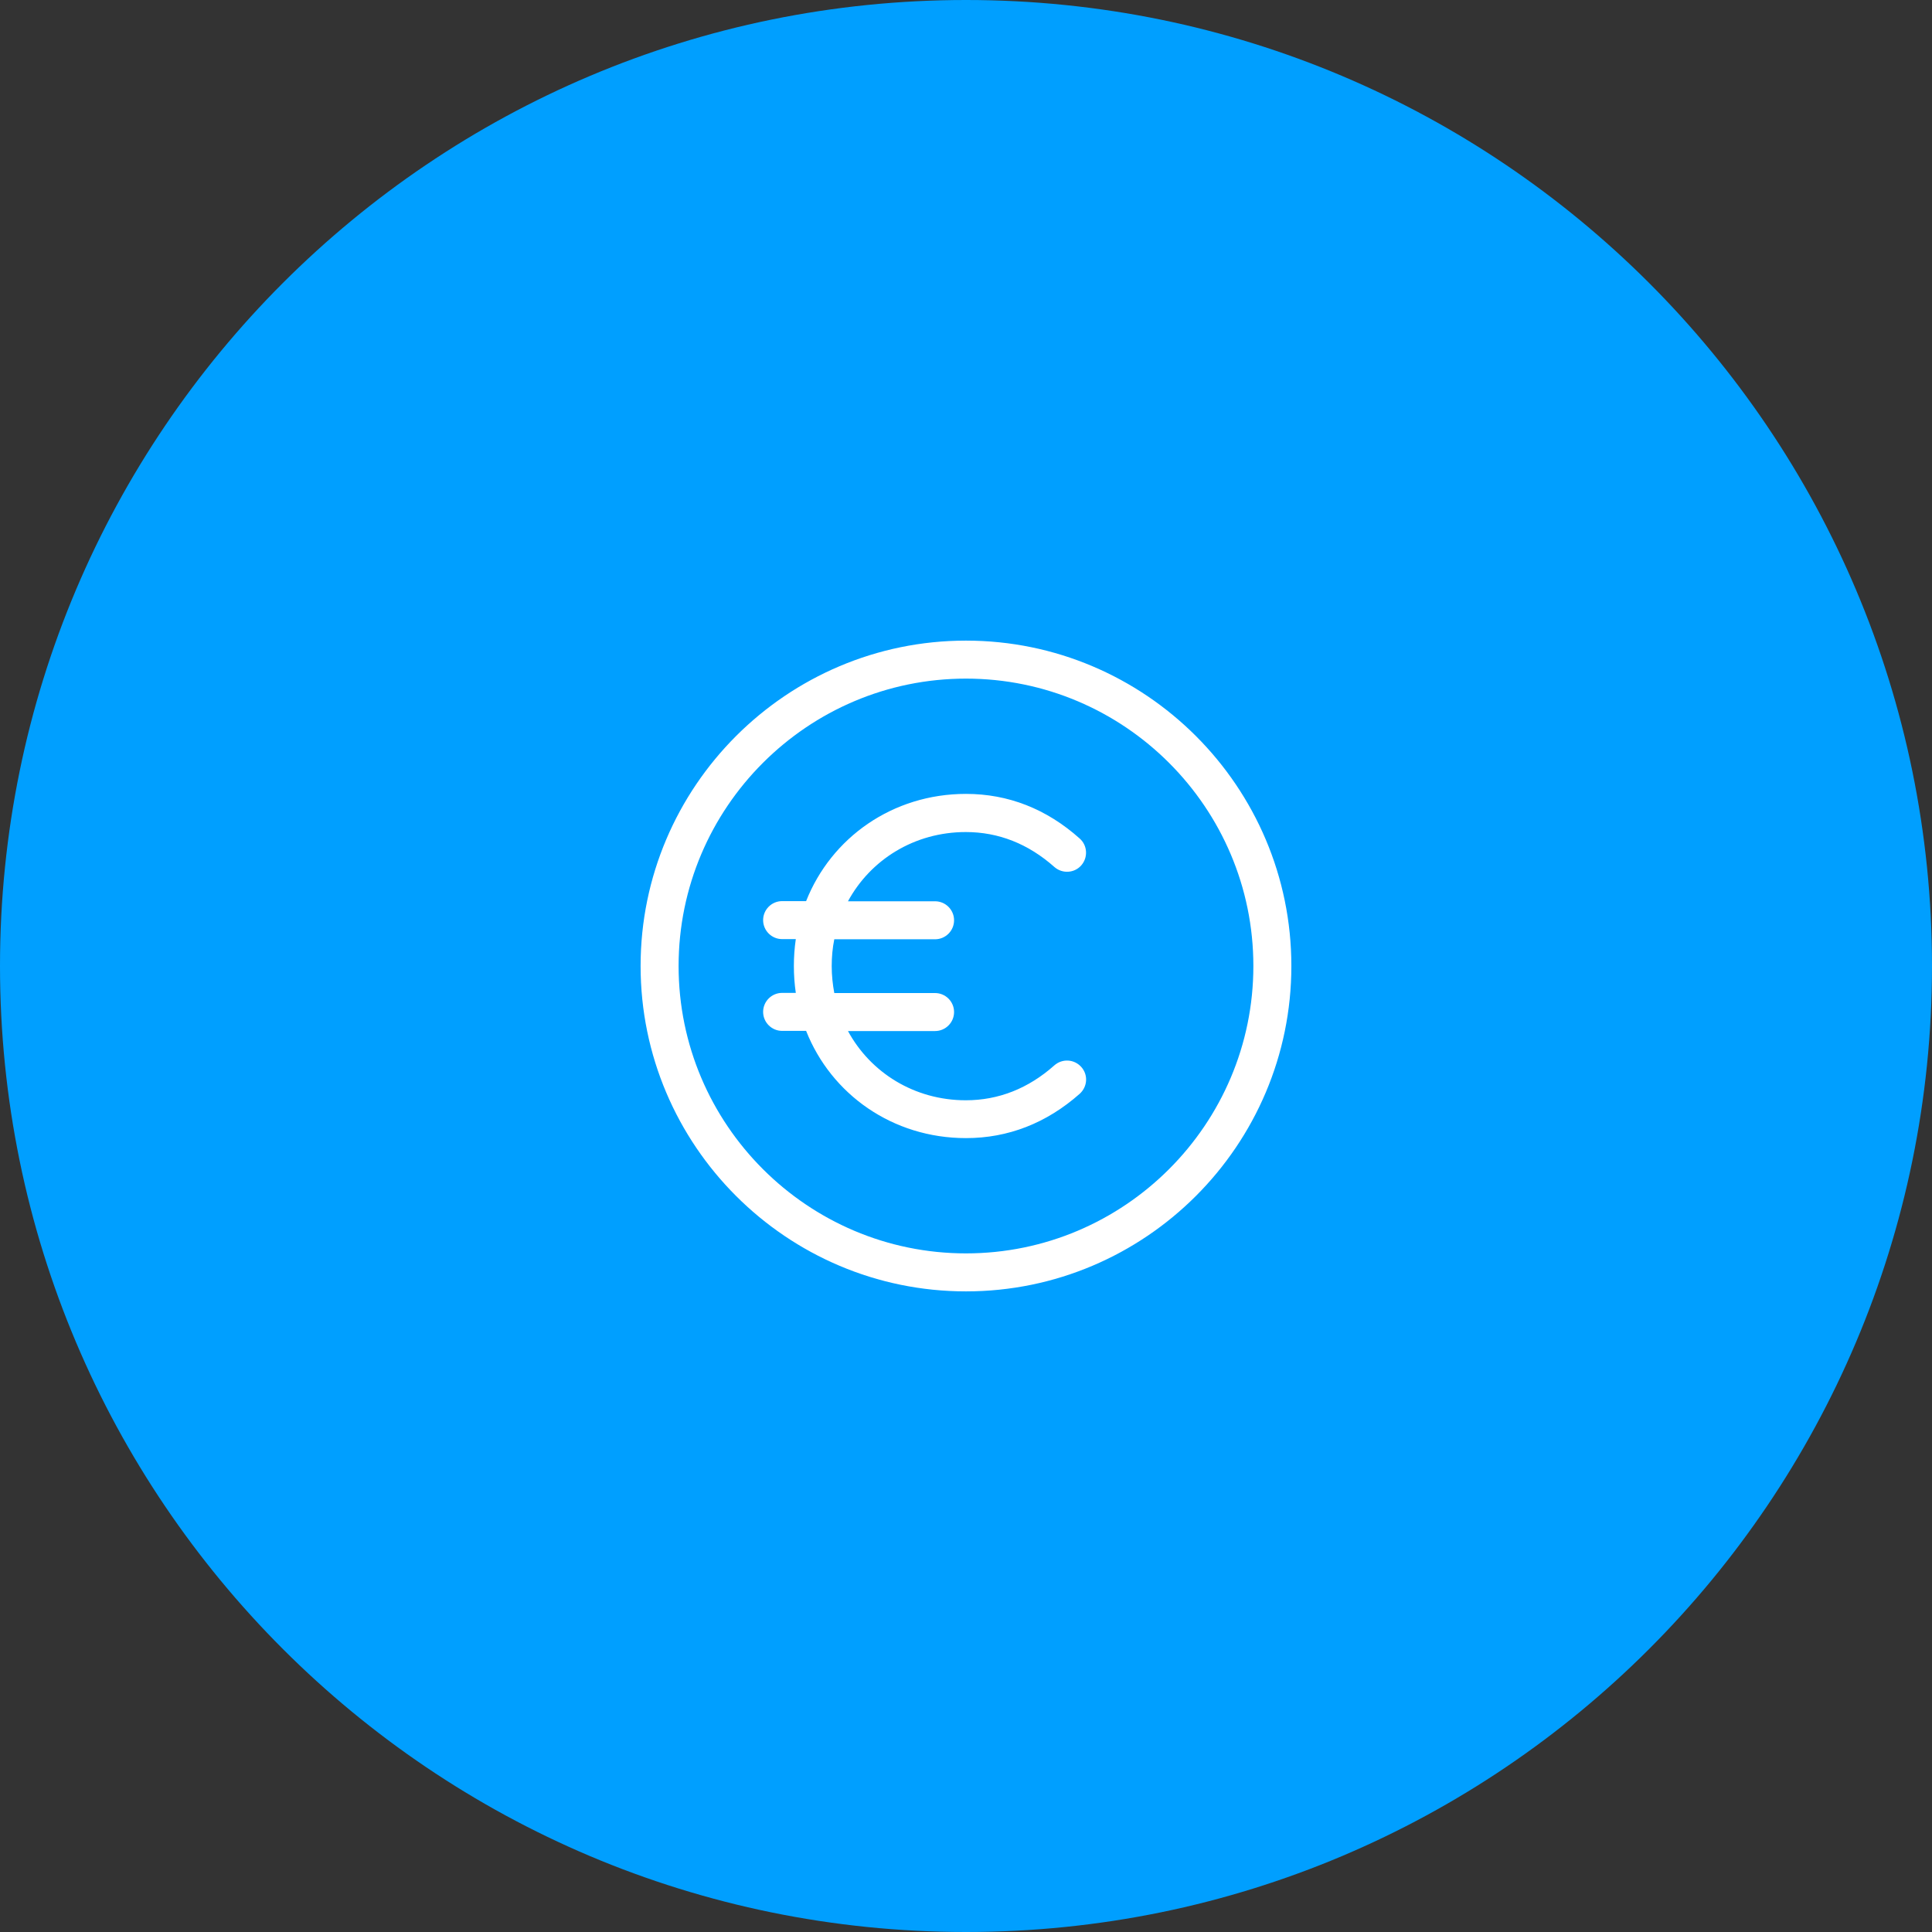
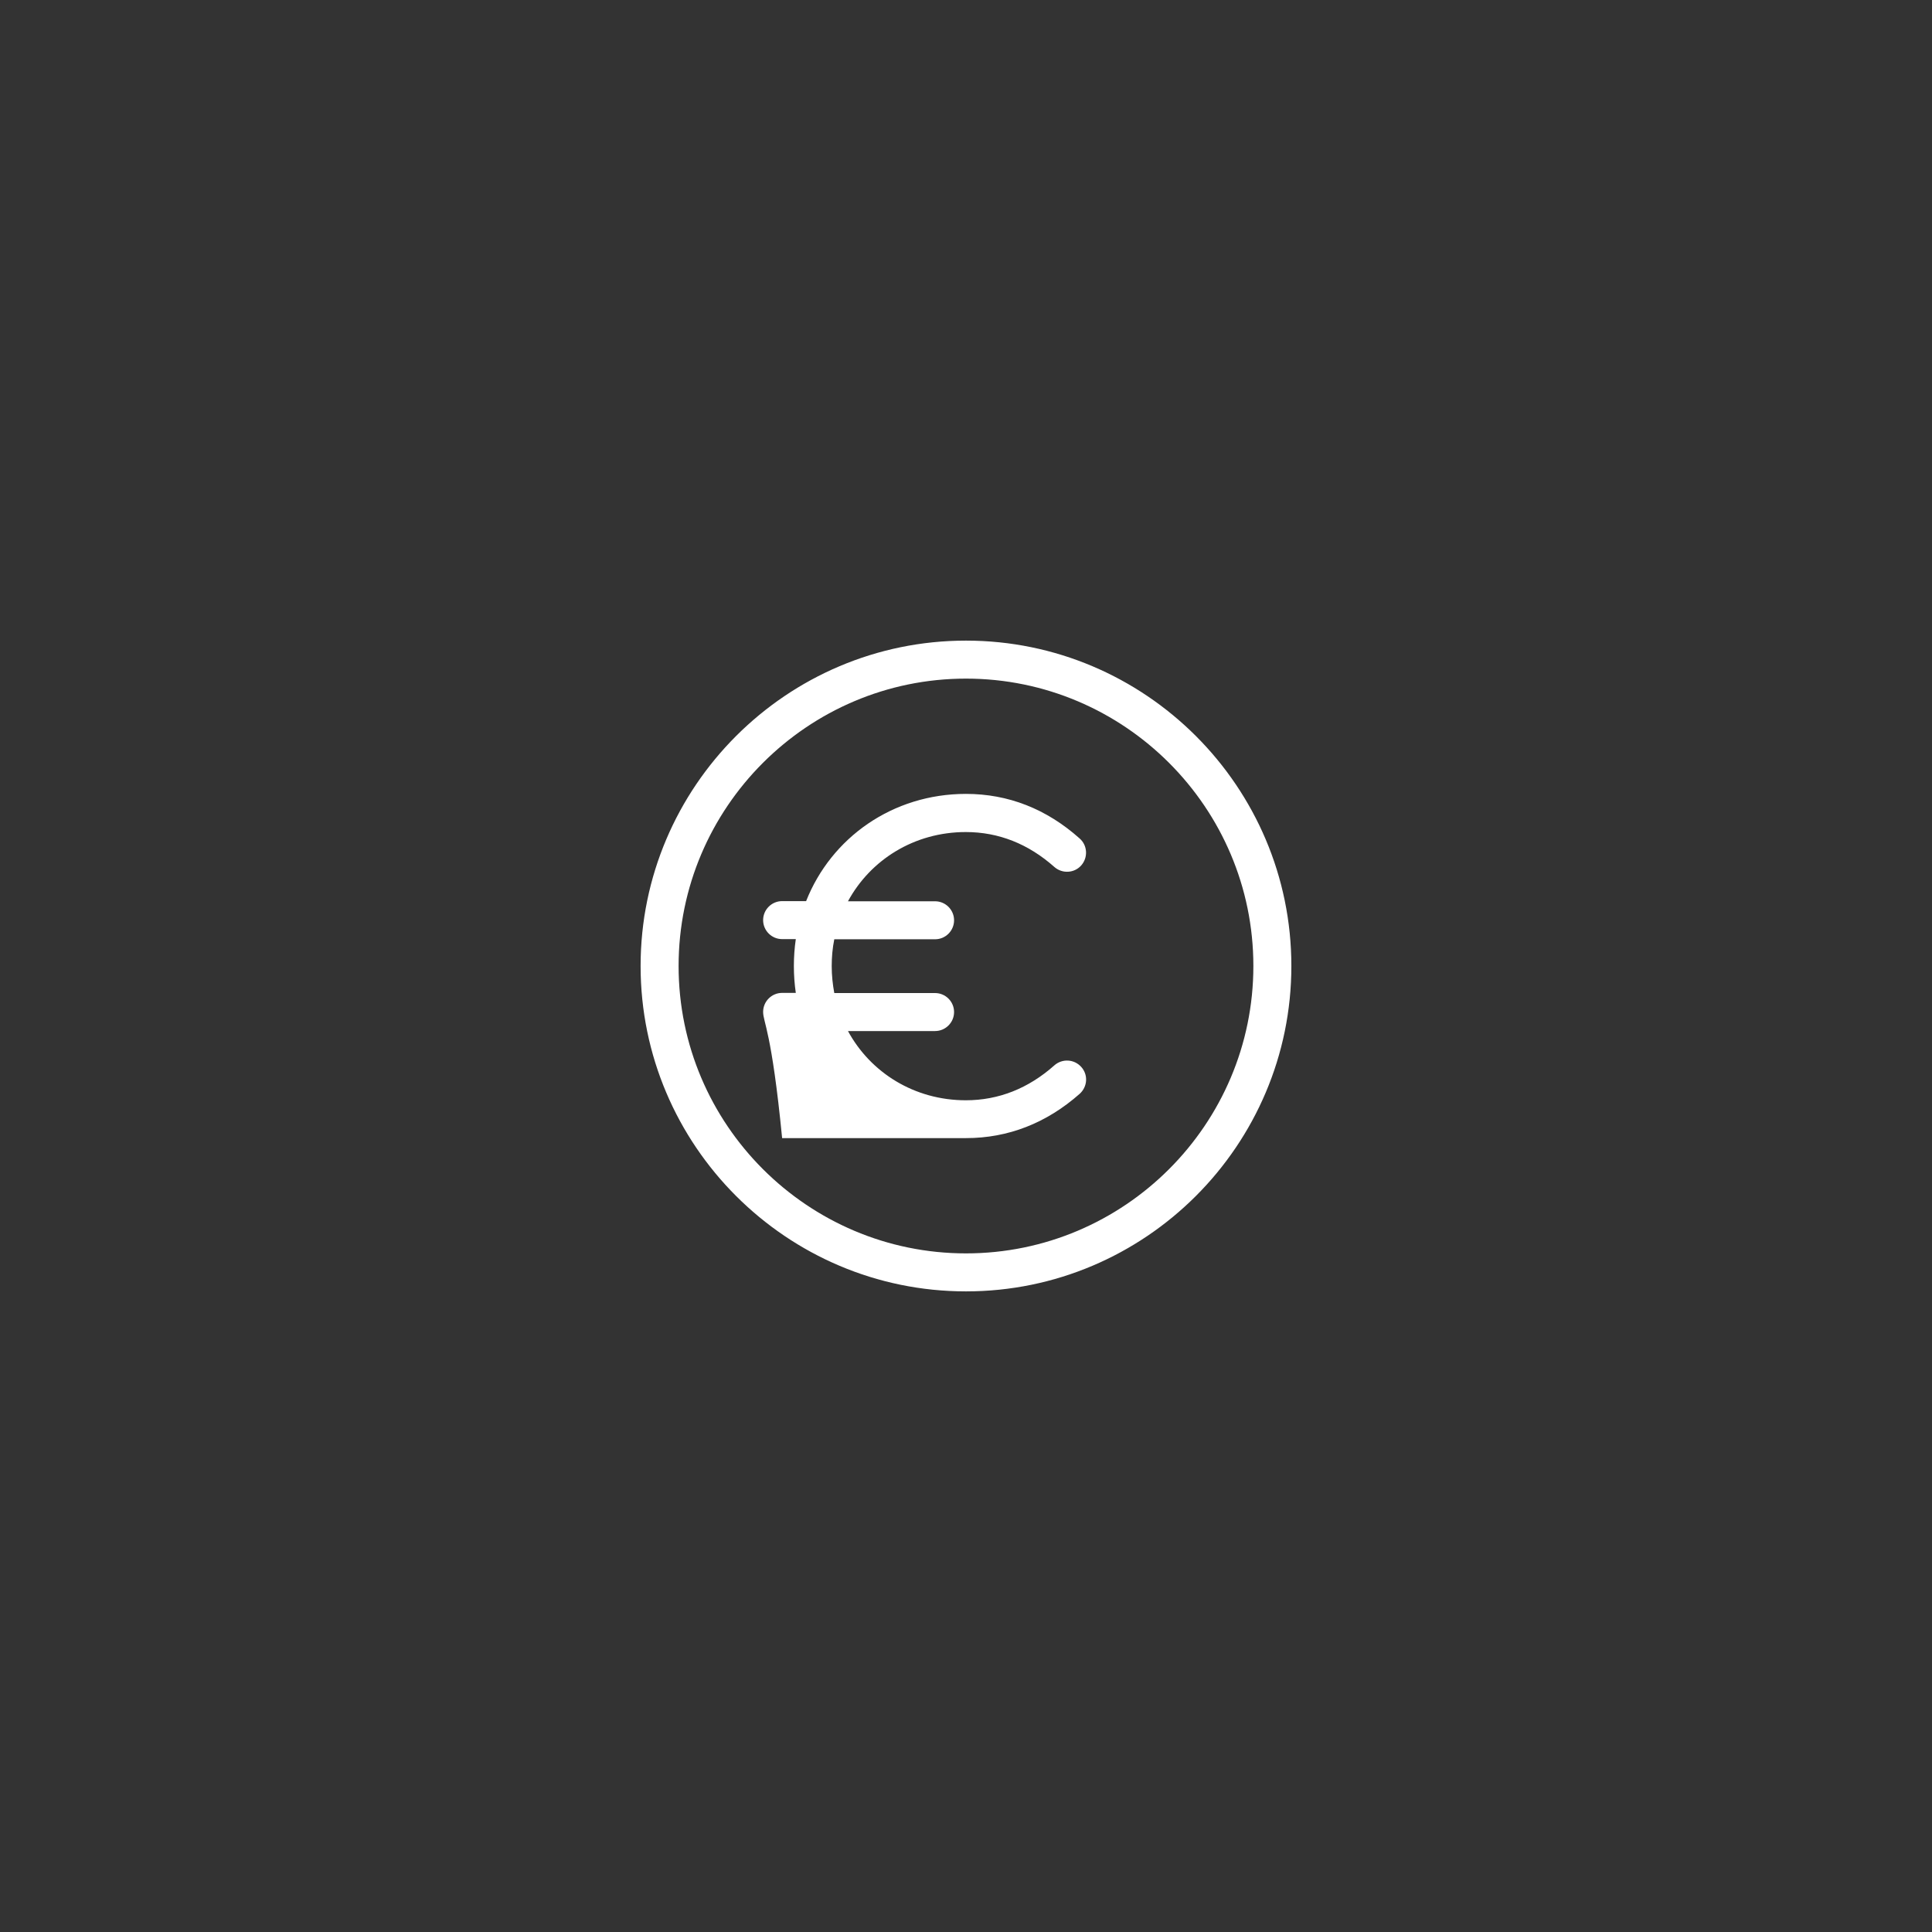
<svg xmlns="http://www.w3.org/2000/svg" width="120" height="120" viewBox="0 0 120 120" fill="none">
  <rect x="0" y="0" width="120" height="120" fill="#333333" stroke="none" />
  <g clip-path="url(#clip0_1869_15)">
-     <path d="M60 120C93.137 120 120 93.137 120 60C120 26.863 93.137 0 60 0C26.863 0 0 26.863 0 60C0 93.137 26.863 120 60 120Z" fill="#009FFF" />
-     <path d="M59.999 80.21C48.859 80.21 39.789 71.14 39.789 60C39.789 48.86 48.859 39.79 59.999 39.79C71.139 39.79 80.209 48.86 80.209 60C80.209 71.14 71.139 80.21 59.999 80.21ZM59.999 42.15C50.159 42.15 42.149 50.16 42.149 60C42.149 69.84 50.159 77.85 59.999 77.85C69.839 77.85 77.849 69.84 77.849 60C77.849 50.16 69.839 42.15 59.999 42.15ZM59.999 70.69C55.439 70.69 51.629 67.97 50.069 64.03H48.579C47.929 64.03 47.399 63.5 47.399 62.85C47.399 62.2 47.929 61.67 48.579 61.67H49.429C49.349 61.13 49.309 60.57 49.309 60C49.309 59.43 49.349 58.87 49.429 58.33H48.579C47.929 58.33 47.399 57.8 47.399 57.15C47.399 56.5 47.929 55.97 48.579 55.97H50.069C51.629 52.03 55.439 49.31 59.999 49.31C62.619 49.31 64.999 50.24 67.059 52.08C67.549 52.51 67.589 53.26 67.159 53.75C66.729 54.24 65.979 54.28 65.489 53.85C63.869 52.41 62.019 51.68 59.989 51.68C56.789 51.68 54.069 53.4 52.669 55.98H58.079C58.729 55.98 59.259 56.51 59.259 57.16C59.259 57.81 58.729 58.34 58.079 58.34H51.819C51.709 58.88 51.659 59.44 51.659 60.01C51.659 60.58 51.719 61.14 51.819 61.68H58.079C58.729 61.68 59.259 62.21 59.259 62.86C59.259 63.51 58.729 64.04 58.079 64.04H52.669C54.069 66.62 56.789 68.34 59.989 68.34C62.019 68.34 63.869 67.61 65.489 66.17C65.979 65.74 66.719 65.78 67.159 66.27C67.599 66.76 67.549 67.5 67.059 67.94C64.999 69.76 62.619 70.69 59.999 70.69Z" fill="white" />
+     <path d="M59.999 80.21C48.859 80.21 39.789 71.14 39.789 60C39.789 48.86 48.859 39.79 59.999 39.79C71.139 39.79 80.209 48.86 80.209 60C80.209 71.14 71.139 80.21 59.999 80.21ZM59.999 42.15C50.159 42.15 42.149 50.16 42.149 60C42.149 69.84 50.159 77.85 59.999 77.85C69.839 77.85 77.849 69.84 77.849 60C77.849 50.16 69.839 42.15 59.999 42.15ZM59.999 70.69H48.579C47.929 64.03 47.399 63.5 47.399 62.85C47.399 62.2 47.929 61.67 48.579 61.67H49.429C49.349 61.13 49.309 60.57 49.309 60C49.309 59.43 49.349 58.87 49.429 58.33H48.579C47.929 58.33 47.399 57.8 47.399 57.15C47.399 56.5 47.929 55.97 48.579 55.97H50.069C51.629 52.03 55.439 49.31 59.999 49.31C62.619 49.31 64.999 50.24 67.059 52.08C67.549 52.51 67.589 53.26 67.159 53.75C66.729 54.24 65.979 54.28 65.489 53.85C63.869 52.41 62.019 51.68 59.989 51.68C56.789 51.68 54.069 53.4 52.669 55.98H58.079C58.729 55.98 59.259 56.51 59.259 57.16C59.259 57.81 58.729 58.34 58.079 58.34H51.819C51.709 58.88 51.659 59.44 51.659 60.01C51.659 60.58 51.719 61.14 51.819 61.68H58.079C58.729 61.68 59.259 62.21 59.259 62.86C59.259 63.51 58.729 64.04 58.079 64.04H52.669C54.069 66.62 56.789 68.34 59.989 68.34C62.019 68.34 63.869 67.61 65.489 66.17C65.979 65.74 66.719 65.78 67.159 66.27C67.599 66.76 67.549 67.5 67.059 67.94C64.999 69.76 62.619 70.69 59.999 70.69Z" fill="white" />
  </g>
  <defs>
    <clipPath id="clip0_1869_15">
      <rect width="120" height="120" fill="white" />
    </clipPath>
  </defs>
</svg>